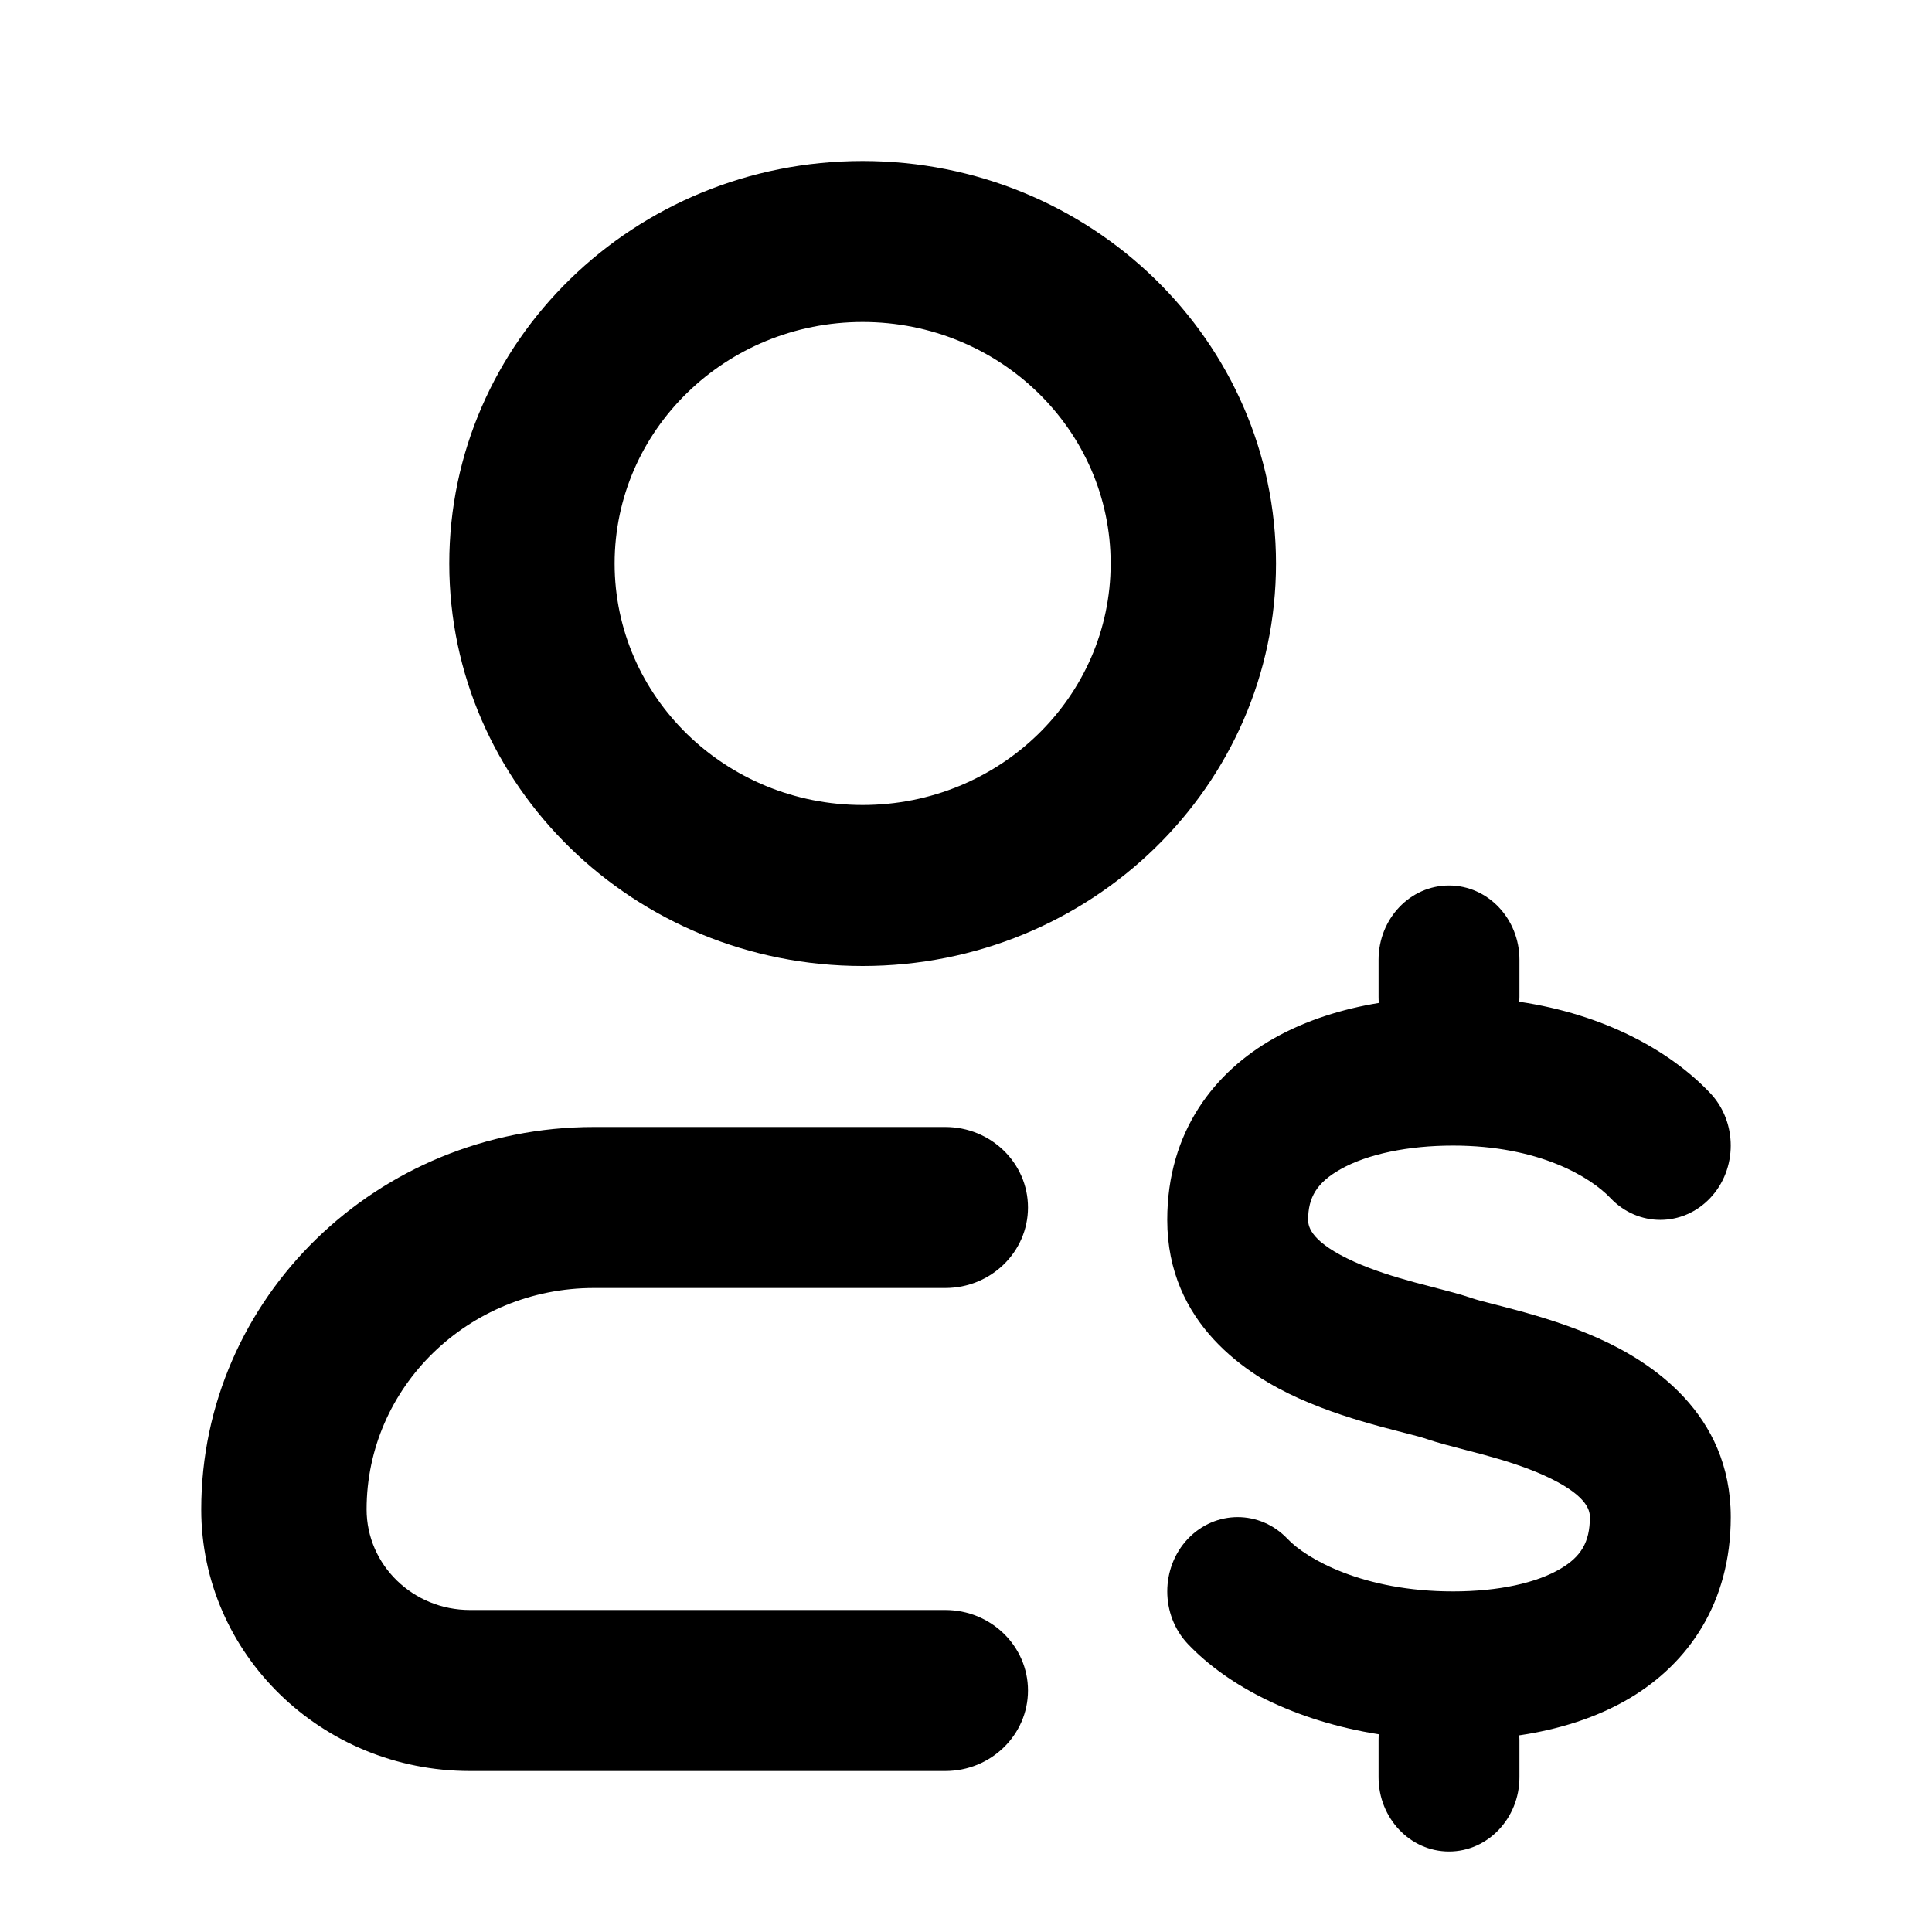
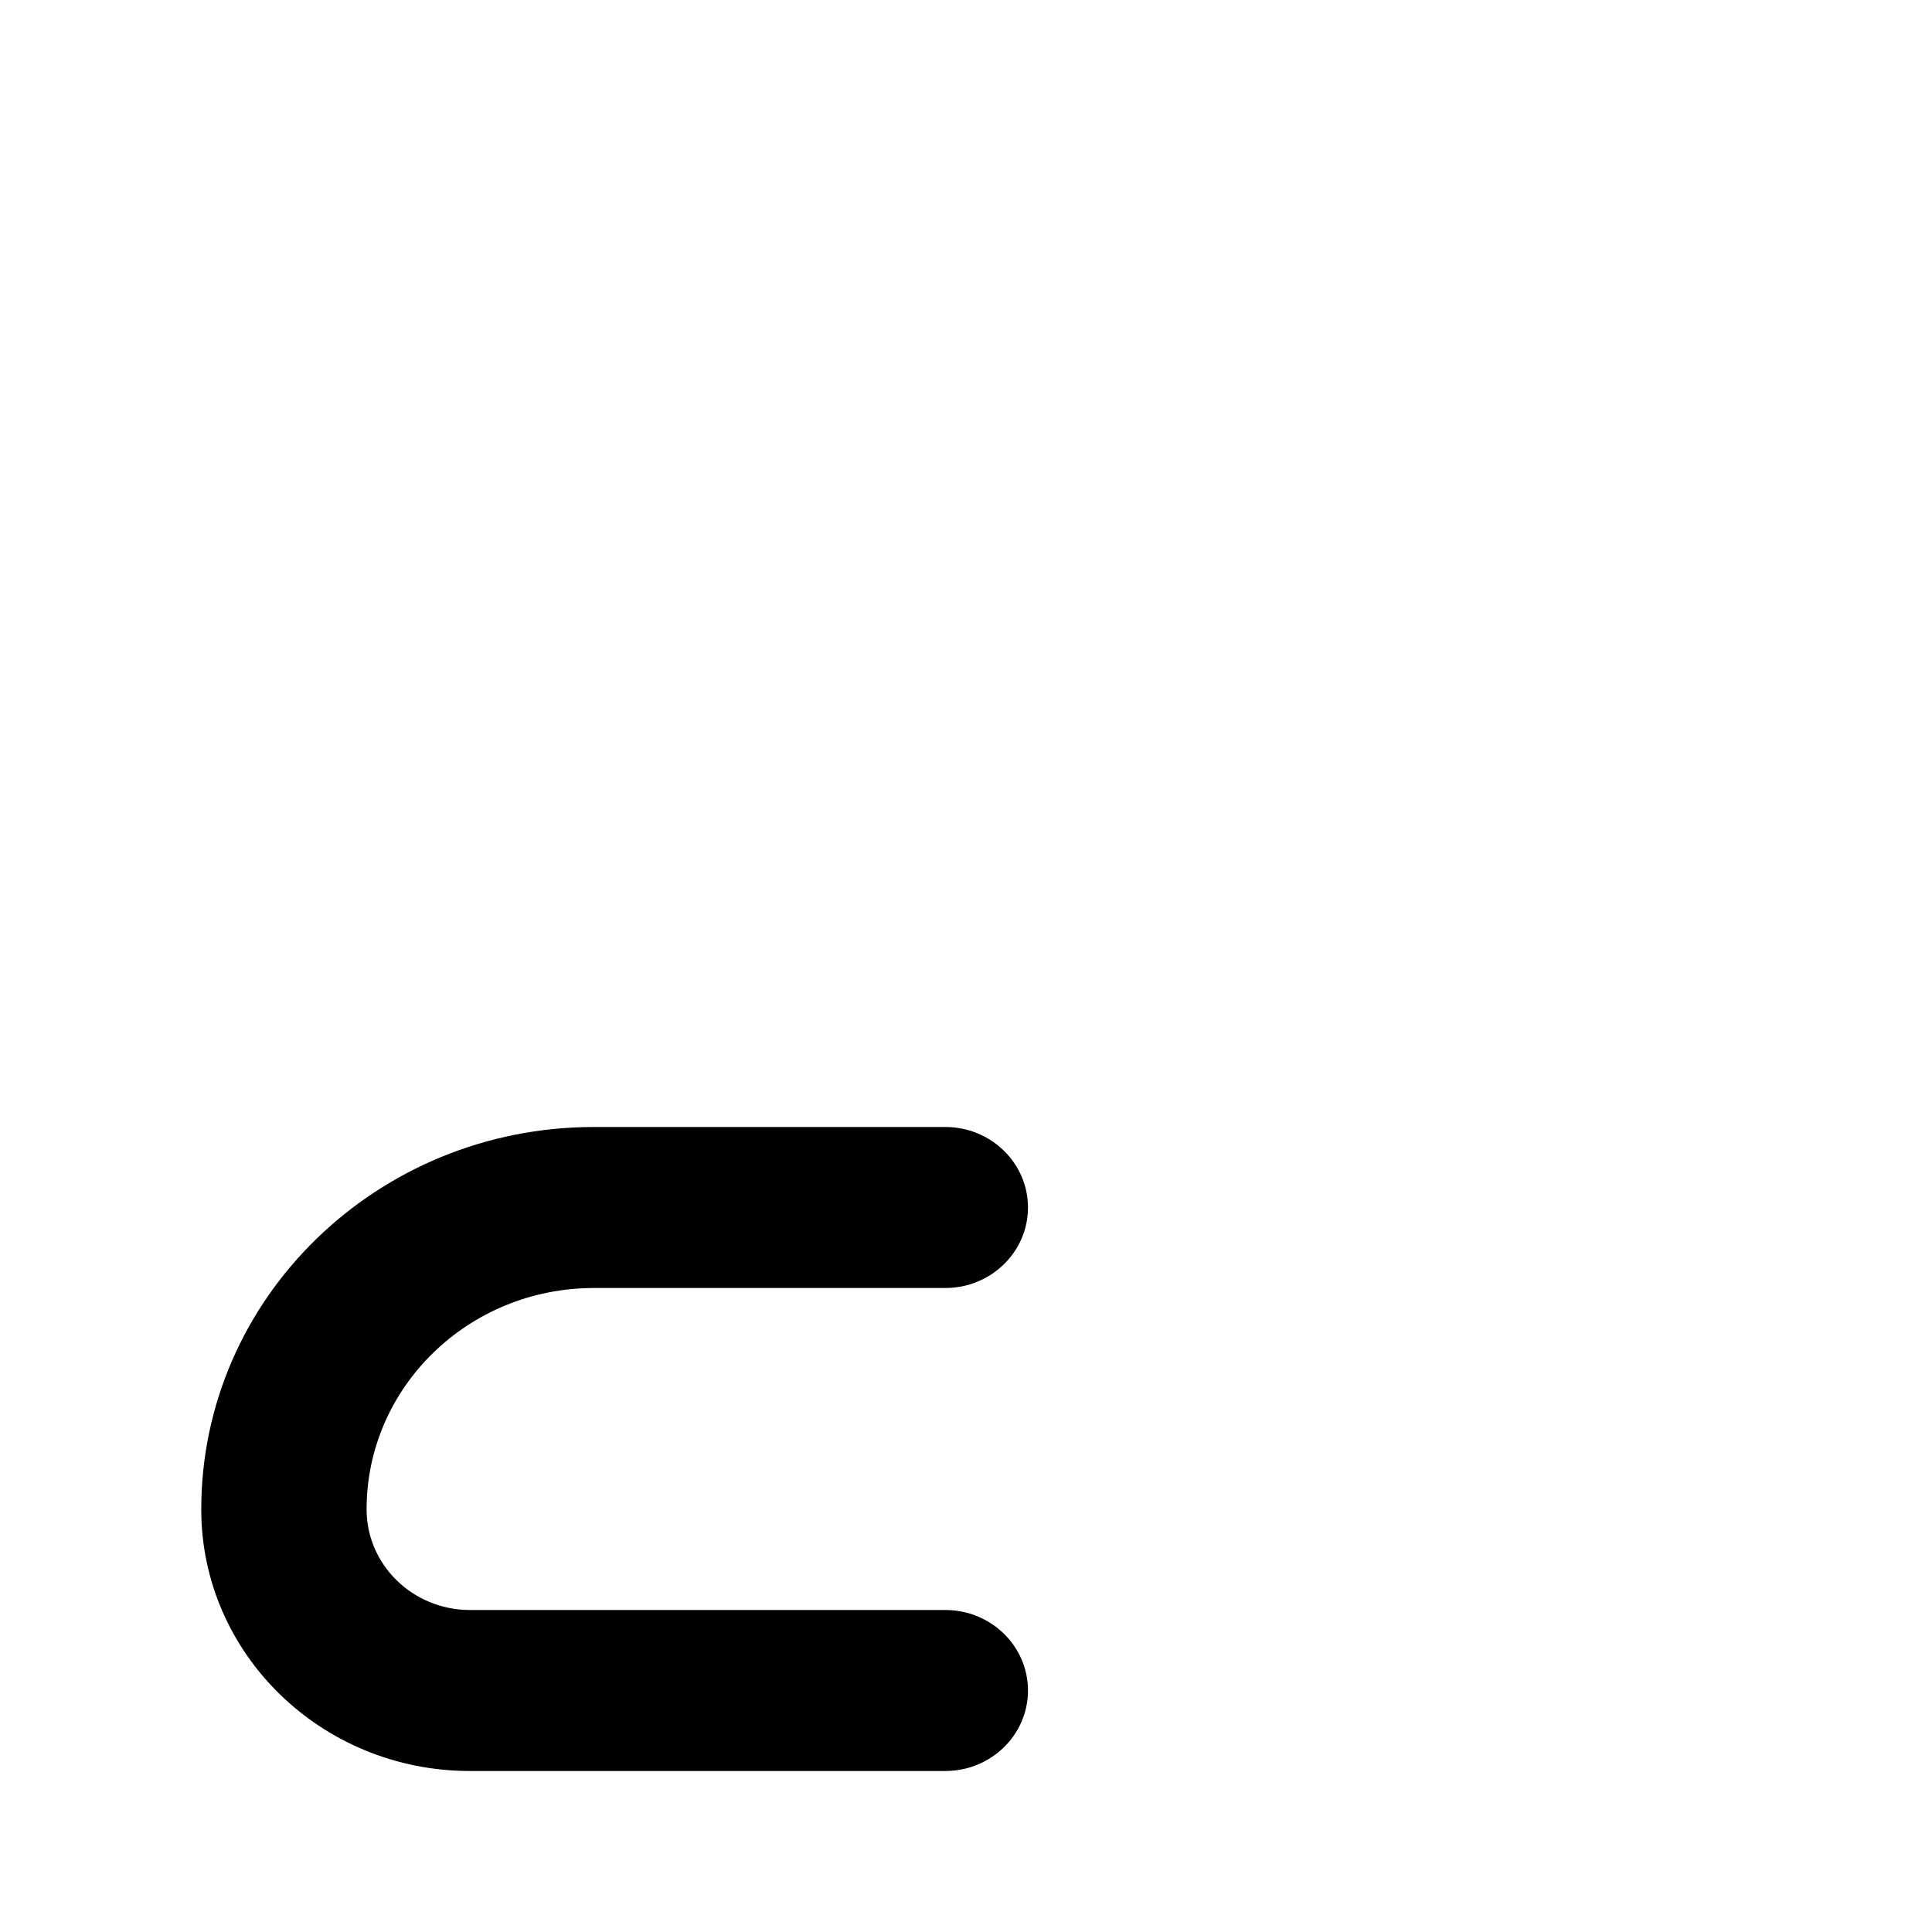
<svg xmlns="http://www.w3.org/2000/svg" width="24" height="24" viewBox="0 0 24 24" fill="none">
  <path fill-rule="evenodd" clip-rule="evenodd" d="M2.5 18.75C2.5 16.127 4.684 14 7.378 14H11.743C12.31 14 12.77 14.448 12.77 15C12.77 15.552 12.31 16 11.743 16H7.378C5.819 16 4.554 17.231 4.554 18.75C4.554 19.44 5.129 20 5.838 20H11.743C12.31 20 12.77 20.448 12.77 21C12.77 21.552 12.31 22 11.743 22H5.838C3.994 22 2.5 20.545 2.5 18.75Z" fill="currentColor" />
-   <path fill-rule="evenodd" clip-rule="evenodd" d="M10.716 4C9.015 4 7.635 5.343 7.635 7C7.635 8.657 9.015 10 10.716 10C12.418 10 13.797 8.657 13.797 7C13.797 5.343 12.418 4 10.716 4ZM5.581 7C5.581 4.239 7.88 2 10.716 2C13.552 2 15.851 4.239 15.851 7C15.851 9.761 13.552 12 10.716 12C7.88 12 5.581 9.761 5.581 7Z" fill="currentColor" />
-   <path d="M18 11C18.483 11 18.875 11.413 18.875 11.923V12.385C18.875 12.405 18.874 12.424 18.873 12.444C19.927 12.601 20.741 13.048 21.244 13.578C21.585 13.938 21.585 14.523 21.244 14.883C20.902 15.244 20.348 15.244 20.006 14.883C19.758 14.622 19.119 14.231 18.049 14.231C17.496 14.231 16.988 14.335 16.652 14.525C16.358 14.691 16.25 14.875 16.25 15.154C16.25 15.246 16.295 15.436 16.825 15.675C17.059 15.78 17.32 15.861 17.577 15.931C17.639 15.948 17.709 15.966 17.783 15.985C17.96 16.031 18.154 16.081 18.277 16.124C18.334 16.144 18.406 16.163 18.52 16.192C18.606 16.214 18.715 16.242 18.86 16.281C19.146 16.359 19.507 16.468 19.861 16.627C20.506 16.917 21.5 17.554 21.5 18.846C21.5 19.913 20.972 20.661 20.251 21.092C19.83 21.343 19.351 21.486 18.873 21.557C18.874 21.576 18.875 21.596 18.875 21.615V22.077C18.875 22.587 18.483 23 18 23C17.517 23 17.125 22.587 17.125 22.077V21.615C17.125 21.591 17.126 21.567 17.128 21.544C16.091 21.38 15.255 20.948 14.756 20.422C14.415 20.061 14.415 19.477 14.756 19.116C15.098 18.756 15.652 18.756 15.994 19.116C16.229 19.365 16.934 19.769 18.049 19.769C18.618 19.769 19.091 19.663 19.389 19.485C19.634 19.339 19.75 19.164 19.75 18.846C19.75 18.754 19.705 18.564 19.175 18.325C18.941 18.22 18.68 18.139 18.423 18.069C18.361 18.052 18.291 18.034 18.217 18.015C18.04 17.969 17.846 17.919 17.723 17.876C17.666 17.856 17.594 17.837 17.48 17.808C17.394 17.786 17.285 17.758 17.14 17.719C16.854 17.641 16.493 17.532 16.139 17.373C15.494 17.083 14.5 16.446 14.5 15.154C14.5 14.048 15.097 13.309 15.826 12.898C16.228 12.671 16.68 12.533 17.128 12.459C17.126 12.434 17.125 12.409 17.125 12.385V11.923C17.125 11.413 17.517 11 18 11Z" fill="currentColor" />
</svg>